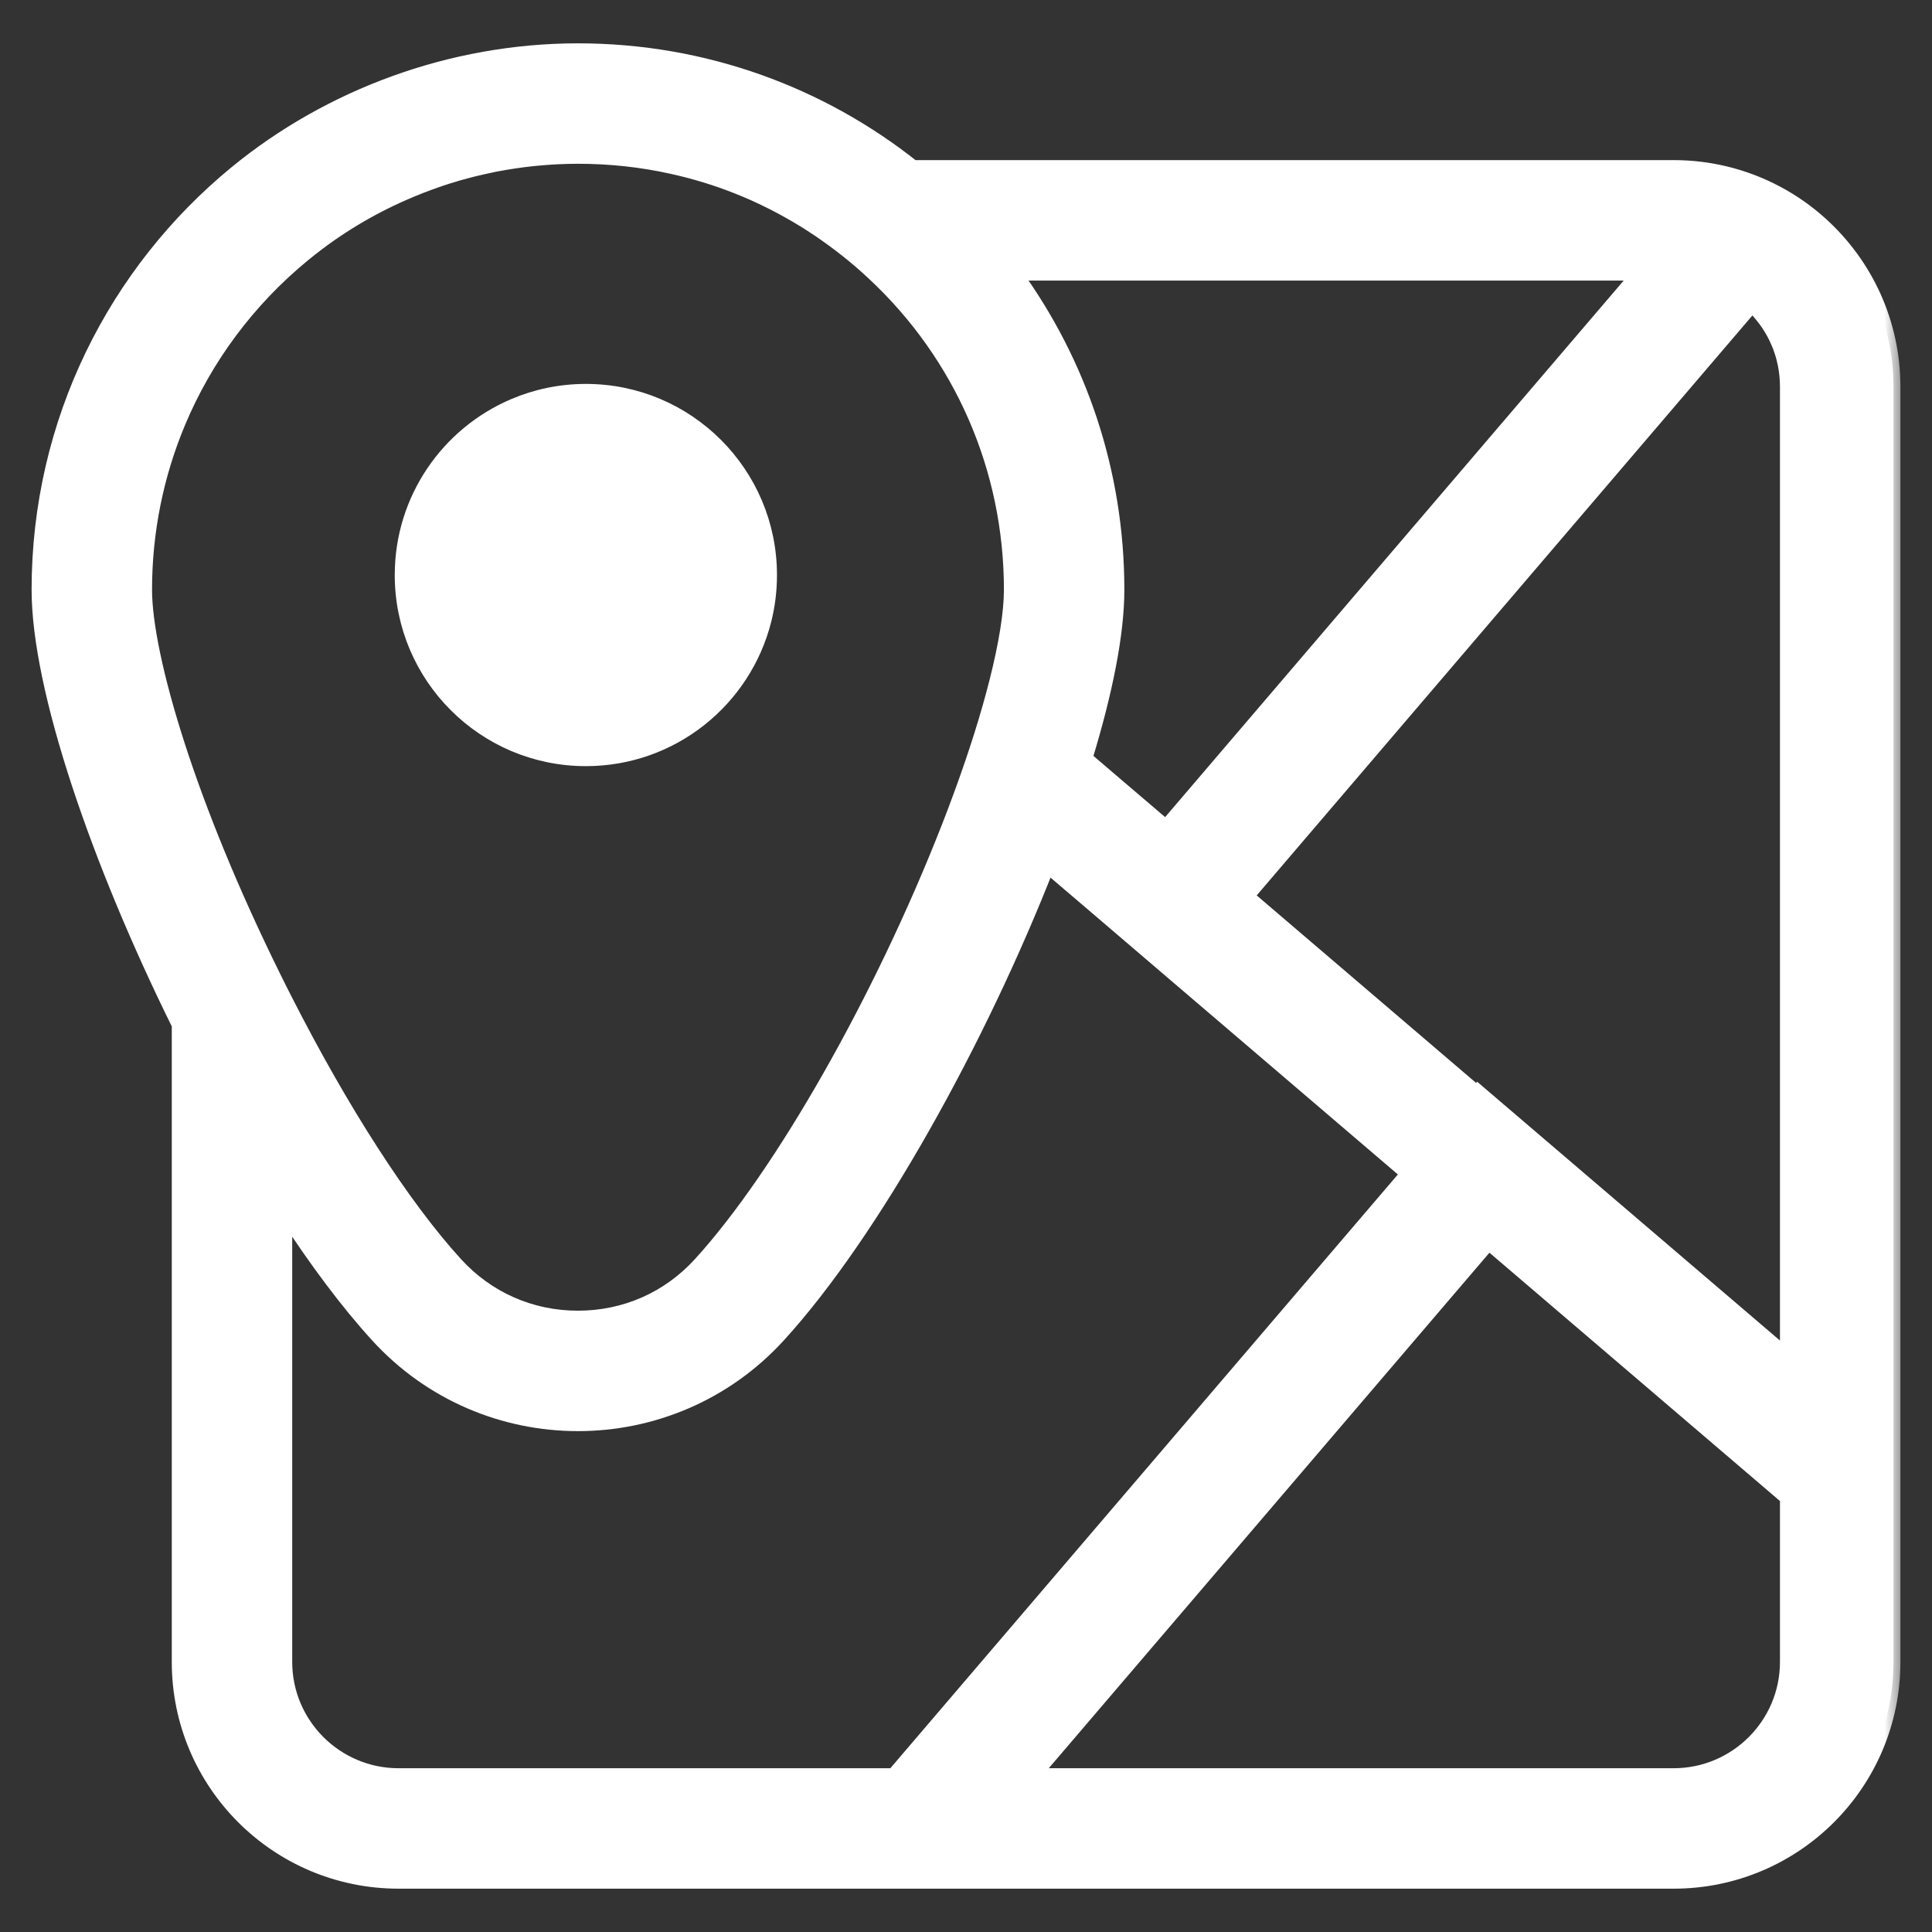
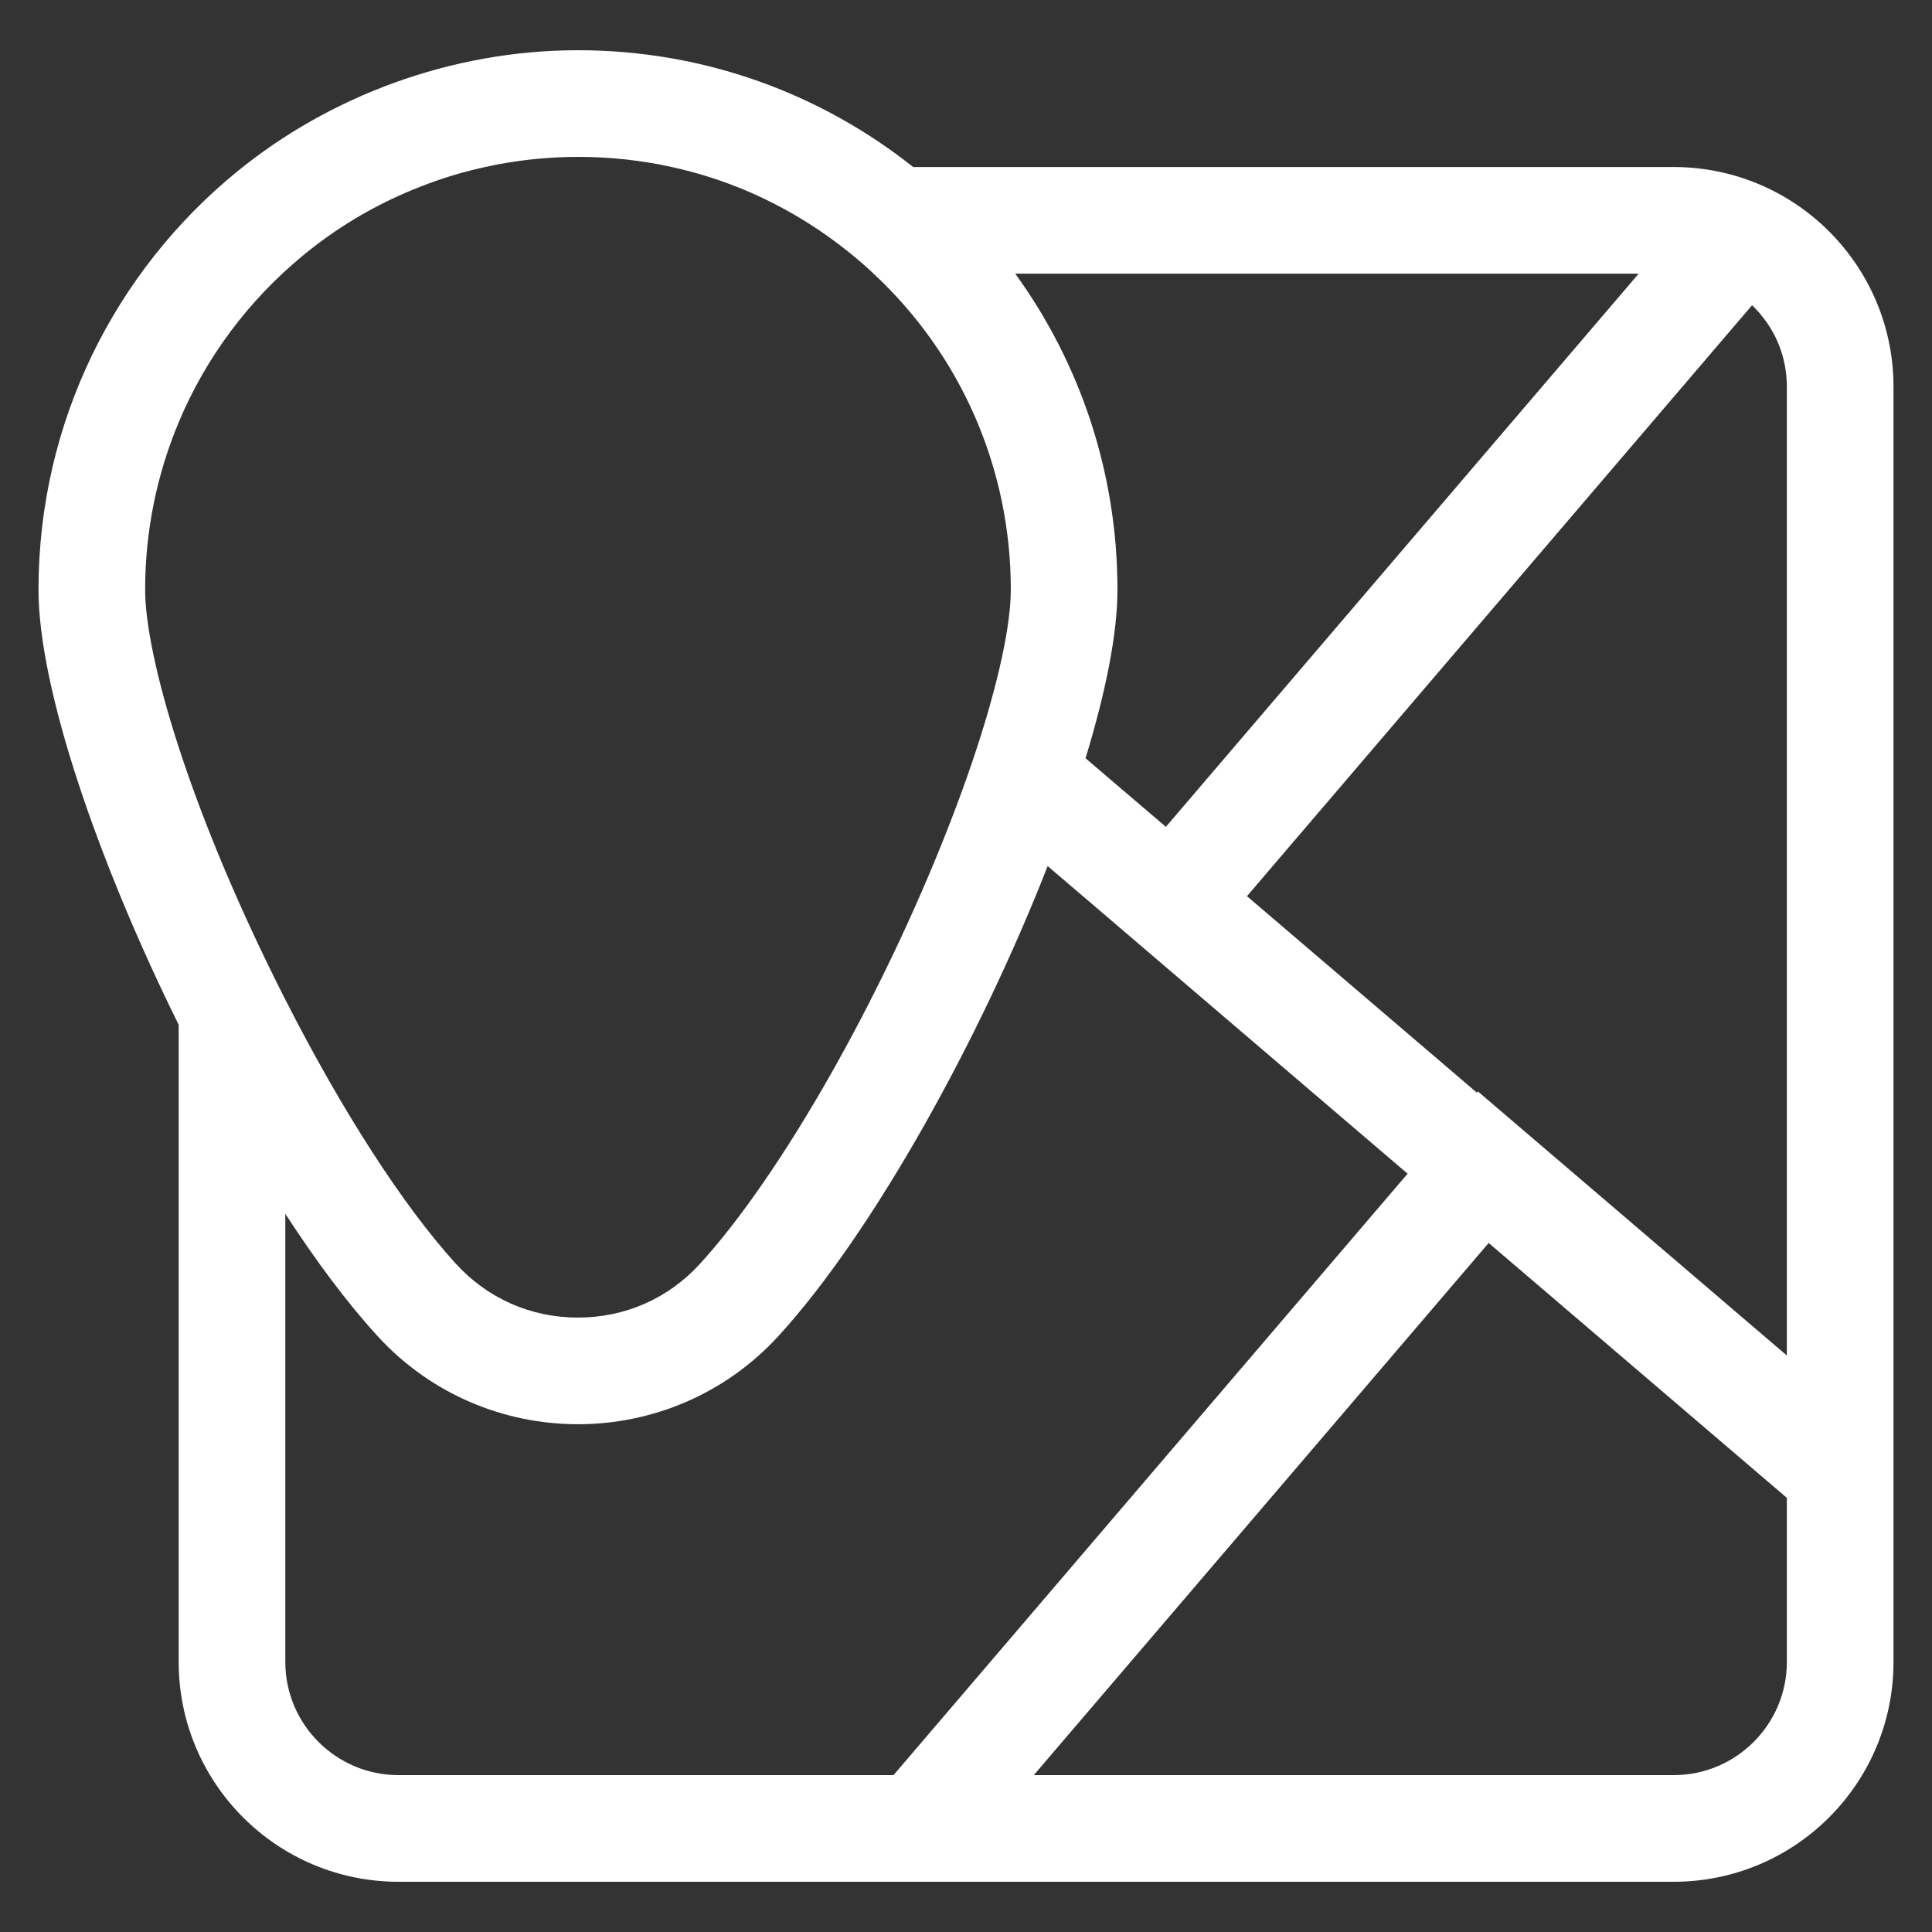
<svg xmlns="http://www.w3.org/2000/svg" width="56" height="56" viewBox="0 0 56 56" fill="none">
  <rect x="0" y="0" width="56" height="56" fill="#333333" stroke="none" />
  <mask id="path-1-outside-1_8176_13530" maskUnits="userSpaceOnUse" x="0.116" y="0.456" width="55" height="55" fill="black">
-     <rect fill="white" x="0.116" y="0.456" width="55" height="55" />
-     <path fill-rule="evenodd" clip-rule="evenodd" d="M52.793 6.494C52.014 5.786 51.055 5.268 49.995 5.015C49.518 4.901 49.022 4.841 48.511 4.841H26.468C23.8 2.722 20.425 1.456 16.752 1.456C13.08 1.456 9.542 2.784 6.844 4.997C3.347 7.864 1.116 12.218 1.116 17.094C1.116 19.975 2.857 25.007 5.179 29.704V48.172C5.179 51.692 8.033 54.544 11.552 54.544H48.511C52.031 54.544 54.884 51.692 54.884 48.172V11.212C54.884 9.342 54.078 7.661 52.793 6.494ZM47.498 7.932L33.794 23.966L32.374 22.755L31.465 21.977C32.048 20.071 32.39 18.372 32.39 17.094C32.39 13.671 31.291 10.506 29.427 7.932H47.498ZM4.207 17.094C4.207 15.402 4.544 13.758 5.179 12.242C5.96 10.378 7.193 8.709 8.804 7.387C8.947 7.27 9.092 7.156 9.24 7.045C10.125 6.382 11.094 5.842 12.117 5.438C12.148 5.424 12.179 5.411 12.211 5.4C12.29 5.369 12.37 5.338 12.45 5.31C12.502 5.29 12.556 5.272 12.607 5.254C12.732 5.209 12.859 5.167 12.985 5.127C13.052 5.106 13.117 5.087 13.185 5.067C13.206 5.06 13.226 5.054 13.247 5.047C13.337 5.022 13.428 4.997 13.519 4.973C13.615 4.946 13.71 4.922 13.806 4.9C13.892 4.879 13.977 4.859 14.063 4.841C14.17 4.817 14.275 4.794 14.382 4.773C14.385 4.773 14.388 4.773 14.392 4.772C14.486 4.754 14.582 4.737 14.677 4.721C14.752 4.709 14.826 4.696 14.902 4.686C14.968 4.675 15.035 4.665 15.103 4.657C15.121 4.654 15.139 4.652 15.158 4.65C15.221 4.641 15.284 4.634 15.347 4.627C15.419 4.619 15.489 4.612 15.561 4.605C15.645 4.596 15.729 4.589 15.815 4.584C15.933 4.574 16.053 4.567 16.172 4.561C16.265 4.557 16.359 4.553 16.453 4.551C16.553 4.548 16.652 4.547 16.752 4.547C17.681 4.547 18.59 4.645 19.472 4.841C20.122 4.983 20.756 5.177 21.37 5.42C21.532 5.484 21.692 5.552 21.851 5.622C22.247 5.8 22.636 5.998 23.014 6.218C23.146 6.295 23.279 6.374 23.409 6.456C23.506 6.518 23.605 6.582 23.7 6.645C23.988 6.839 24.27 7.045 24.546 7.263C24.814 7.476 25.073 7.698 25.321 7.932C27.862 10.299 29.299 13.585 29.299 17.094C29.299 17.758 29.15 18.677 28.875 19.763C28.633 20.72 28.293 21.808 27.869 22.968C27.749 23.298 27.621 23.635 27.488 23.977C25.536 28.965 22.645 34.048 20.294 36.627C19.377 37.636 18.118 38.191 16.752 38.191C15.387 38.191 14.129 37.636 13.21 36.626C11.69 34.958 9.908 32.195 8.27 28.972C8.162 28.761 8.055 28.549 7.95 28.334C6.705 25.817 5.792 23.541 5.179 21.656C4.519 19.623 4.207 18.041 4.207 17.094ZM11.552 51.453C9.743 51.453 8.27 49.982 8.27 48.172V35.183C9.158 36.55 10.06 37.758 10.926 38.708C12.488 40.424 14.621 41.282 16.752 41.282C18.884 41.282 21.018 40.424 22.58 38.708C25.316 35.707 28.4 30.129 30.367 25.104L31.787 26.316L34.135 28.324L40.8 34.02L25.899 51.453H11.552ZM51.793 48.172C51.793 49.982 50.321 51.453 48.511 51.453H29.965L43.15 36.028L51.793 43.416V48.172ZM42.838 31.636L42.808 31.671L36.144 25.976L50.784 8.848C50.793 8.856 50.803 8.865 50.811 8.874C50.829 8.891 50.847 8.91 50.866 8.929C50.892 8.956 50.919 8.984 50.944 9.012C50.956 9.025 50.965 9.036 50.977 9.047C51.002 9.077 51.027 9.106 51.051 9.137C51.067 9.154 51.081 9.171 51.092 9.188C51.116 9.216 51.137 9.244 51.157 9.272C51.168 9.286 51.178 9.299 51.186 9.311C51.21 9.342 51.233 9.375 51.252 9.407C51.296 9.472 51.335 9.536 51.372 9.602C51.393 9.636 51.412 9.673 51.429 9.708C51.436 9.719 51.44 9.729 51.446 9.739C51.464 9.775 51.483 9.812 51.498 9.85C51.518 9.89 51.536 9.932 51.553 9.975C51.566 10.003 51.577 10.032 51.588 10.062C51.595 10.083 51.603 10.105 51.61 10.128C51.617 10.143 51.623 10.159 51.627 10.175C51.633 10.191 51.637 10.208 51.643 10.225C51.647 10.236 51.65 10.247 51.654 10.26C51.667 10.301 51.678 10.341 51.689 10.382C51.692 10.395 51.695 10.409 51.697 10.421C51.709 10.463 51.719 10.507 51.727 10.551C51.771 10.766 51.793 10.986 51.793 11.212V39.29L42.838 31.636Z" />
-   </mask>
+     </mask>
  <path fill-rule="evenodd" clip-rule="evenodd" d="M52.793 6.494C52.014 5.786 51.055 5.268 49.995 5.015C49.518 4.901 49.022 4.841 48.511 4.841H26.468C23.8 2.722 20.425 1.456 16.752 1.456C13.08 1.456 9.542 2.784 6.844 4.997C3.347 7.864 1.116 12.218 1.116 17.094C1.116 19.975 2.857 25.007 5.179 29.704V48.172C5.179 51.692 8.033 54.544 11.552 54.544H48.511C52.031 54.544 54.884 51.692 54.884 48.172V11.212C54.884 9.342 54.078 7.661 52.793 6.494ZM47.498 7.932L33.794 23.966L32.374 22.755L31.465 21.977C32.048 20.071 32.39 18.372 32.39 17.094C32.39 13.671 31.291 10.506 29.427 7.932H47.498ZM4.207 17.094C4.207 15.402 4.544 13.758 5.179 12.242C5.96 10.378 7.193 8.709 8.804 7.387C8.947 7.27 9.092 7.156 9.24 7.045C10.125 6.382 11.094 5.842 12.117 5.438C12.148 5.424 12.179 5.411 12.211 5.4C12.29 5.369 12.37 5.338 12.45 5.31C12.502 5.29 12.556 5.272 12.607 5.254C12.732 5.209 12.859 5.167 12.985 5.127C13.052 5.106 13.117 5.087 13.185 5.067C13.206 5.06 13.226 5.054 13.247 5.047C13.337 5.022 13.428 4.997 13.519 4.973C13.615 4.946 13.71 4.922 13.806 4.9C13.892 4.879 13.977 4.859 14.063 4.841C14.17 4.817 14.275 4.794 14.382 4.773C14.385 4.773 14.388 4.773 14.392 4.772C14.486 4.754 14.582 4.737 14.677 4.721C14.752 4.709 14.826 4.696 14.902 4.686C14.968 4.675 15.035 4.665 15.103 4.657C15.121 4.654 15.139 4.652 15.158 4.65C15.221 4.641 15.284 4.634 15.347 4.627C15.419 4.619 15.489 4.612 15.561 4.605C15.645 4.596 15.729 4.589 15.815 4.584C15.933 4.574 16.053 4.567 16.172 4.561C16.265 4.557 16.359 4.553 16.453 4.551C16.553 4.548 16.652 4.547 16.752 4.547C17.681 4.547 18.59 4.645 19.472 4.841C20.122 4.983 20.756 5.177 21.37 5.42C21.532 5.484 21.692 5.552 21.851 5.622C22.247 5.8 22.636 5.998 23.014 6.218C23.146 6.295 23.279 6.374 23.409 6.456C23.506 6.518 23.605 6.582 23.7 6.645C23.988 6.839 24.27 7.045 24.546 7.263C24.814 7.476 25.073 7.698 25.321 7.932C27.862 10.299 29.299 13.585 29.299 17.094C29.299 17.758 29.15 18.677 28.875 19.763C28.633 20.72 28.293 21.808 27.869 22.968C27.749 23.298 27.621 23.635 27.488 23.977C25.536 28.965 22.645 34.048 20.294 36.627C19.377 37.636 18.118 38.191 16.752 38.191C15.387 38.191 14.129 37.636 13.21 36.626C11.69 34.958 9.908 32.195 8.27 28.972C8.162 28.761 8.055 28.549 7.95 28.334C6.705 25.817 5.792 23.541 5.179 21.656C4.519 19.623 4.207 18.041 4.207 17.094ZM11.552 51.453C9.743 51.453 8.27 49.982 8.27 48.172V35.183C9.158 36.55 10.06 37.758 10.926 38.708C12.488 40.424 14.621 41.282 16.752 41.282C18.884 41.282 21.018 40.424 22.58 38.708C25.316 35.707 28.4 30.129 30.367 25.104L31.787 26.316L34.135 28.324L40.8 34.02L25.899 51.453H11.552ZM51.793 48.172C51.793 49.982 50.321 51.453 48.511 51.453H29.965L43.15 36.028L51.793 43.416V48.172ZM42.838 31.636L42.808 31.671L36.144 25.976L50.784 8.848C50.793 8.856 50.803 8.865 50.811 8.874C50.829 8.891 50.847 8.91 50.866 8.929C50.892 8.956 50.919 8.984 50.944 9.012C50.956 9.025 50.965 9.036 50.977 9.047C51.002 9.077 51.027 9.106 51.051 9.137C51.067 9.154 51.081 9.171 51.092 9.188C51.116 9.216 51.137 9.244 51.157 9.272C51.168 9.286 51.178 9.299 51.186 9.311C51.21 9.342 51.233 9.375 51.252 9.407C51.296 9.472 51.335 9.536 51.372 9.602C51.393 9.636 51.412 9.673 51.429 9.708C51.436 9.719 51.44 9.729 51.446 9.739C51.464 9.775 51.483 9.812 51.498 9.85C51.518 9.89 51.536 9.932 51.553 9.975C51.566 10.003 51.577 10.032 51.588 10.062C51.595 10.083 51.603 10.105 51.61 10.128C51.617 10.143 51.623 10.159 51.627 10.175C51.633 10.191 51.637 10.208 51.643 10.225C51.647 10.236 51.65 10.247 51.654 10.26C51.667 10.301 51.678 10.341 51.689 10.382C51.692 10.395 51.695 10.409 51.697 10.421C51.709 10.463 51.719 10.507 51.727 10.551C51.771 10.766 51.793 10.986 51.793 11.212V39.29L42.838 31.636Z" fill="white" />
-   <path fill-rule="evenodd" clip-rule="evenodd" d="M52.793 6.494C52.014 5.786 51.055 5.268 49.995 5.015C49.518 4.901 49.022 4.841 48.511 4.841H26.468C23.8 2.722 20.425 1.456 16.752 1.456C13.08 1.456 9.542 2.784 6.844 4.997C3.347 7.864 1.116 12.218 1.116 17.094C1.116 19.975 2.857 25.007 5.179 29.704V48.172C5.179 51.692 8.033 54.544 11.552 54.544H48.511C52.031 54.544 54.884 51.692 54.884 48.172V11.212C54.884 9.342 54.078 7.661 52.793 6.494ZM47.498 7.932L33.794 23.966L32.374 22.755L31.465 21.977C32.048 20.071 32.39 18.372 32.39 17.094C32.39 13.671 31.291 10.506 29.427 7.932H47.498ZM4.207 17.094C4.207 15.402 4.544 13.758 5.179 12.242C5.96 10.378 7.193 8.709 8.804 7.387C8.947 7.27 9.092 7.156 9.24 7.045C10.125 6.382 11.094 5.842 12.117 5.438C12.148 5.424 12.179 5.411 12.211 5.4C12.29 5.369 12.37 5.338 12.45 5.31C12.502 5.29 12.556 5.272 12.607 5.254C12.732 5.209 12.859 5.167 12.985 5.127C13.052 5.106 13.117 5.087 13.185 5.067C13.206 5.06 13.226 5.054 13.247 5.047C13.337 5.022 13.428 4.997 13.519 4.973C13.615 4.946 13.71 4.922 13.806 4.9C13.892 4.879 13.977 4.859 14.063 4.841C14.17 4.817 14.275 4.794 14.382 4.773C14.385 4.773 14.388 4.773 14.392 4.772C14.486 4.754 14.582 4.737 14.677 4.721C14.752 4.709 14.826 4.696 14.902 4.686C14.968 4.675 15.035 4.665 15.103 4.657C15.121 4.654 15.139 4.652 15.158 4.65C15.221 4.641 15.284 4.634 15.347 4.627C15.419 4.619 15.489 4.612 15.561 4.605C15.645 4.596 15.729 4.589 15.815 4.584C15.933 4.574 16.053 4.567 16.172 4.561C16.265 4.557 16.359 4.553 16.453 4.551C16.553 4.548 16.652 4.547 16.752 4.547C17.681 4.547 18.59 4.645 19.472 4.841C20.122 4.983 20.756 5.177 21.37 5.42C21.532 5.484 21.692 5.552 21.851 5.622C22.247 5.8 22.636 5.998 23.014 6.218C23.146 6.295 23.279 6.374 23.409 6.456C23.506 6.518 23.605 6.582 23.7 6.645C23.988 6.839 24.27 7.045 24.546 7.263C24.814 7.476 25.073 7.698 25.321 7.932C27.862 10.299 29.299 13.585 29.299 17.094C29.299 17.758 29.15 18.677 28.875 19.763C28.633 20.72 28.293 21.808 27.869 22.968C27.749 23.298 27.621 23.635 27.488 23.977C25.536 28.965 22.645 34.048 20.294 36.627C19.377 37.636 18.118 38.191 16.752 38.191C15.387 38.191 14.129 37.636 13.21 36.626C11.69 34.958 9.908 32.195 8.27 28.972C8.162 28.761 8.055 28.549 7.95 28.334C6.705 25.817 5.792 23.541 5.179 21.656C4.519 19.623 4.207 18.041 4.207 17.094ZM11.552 51.453C9.743 51.453 8.27 49.982 8.27 48.172V35.183C9.158 36.55 10.06 37.758 10.926 38.708C12.488 40.424 14.621 41.282 16.752 41.282C18.884 41.282 21.018 40.424 22.58 38.708C25.316 35.707 28.4 30.129 30.367 25.104L31.787 26.316L34.135 28.324L40.8 34.02L25.899 51.453H11.552ZM51.793 48.172C51.793 49.982 50.321 51.453 48.511 51.453H29.965L43.15 36.028L51.793 43.416V48.172ZM42.838 31.636L42.808 31.671L36.144 25.976L50.784 8.848C50.793 8.856 50.803 8.865 50.811 8.874C50.829 8.891 50.847 8.91 50.866 8.929C50.892 8.956 50.919 8.984 50.944 9.012C50.956 9.025 50.965 9.036 50.977 9.047C51.002 9.077 51.027 9.106 51.051 9.137C51.067 9.154 51.081 9.171 51.092 9.188C51.116 9.216 51.137 9.244 51.157 9.272C51.168 9.286 51.178 9.299 51.186 9.311C51.21 9.342 51.233 9.375 51.252 9.407C51.296 9.472 51.335 9.536 51.372 9.602C51.393 9.636 51.412 9.673 51.429 9.708C51.436 9.719 51.44 9.729 51.446 9.739C51.464 9.775 51.483 9.812 51.498 9.85C51.518 9.89 51.536 9.932 51.553 9.975C51.566 10.003 51.577 10.032 51.588 10.062C51.595 10.083 51.603 10.105 51.61 10.128C51.617 10.143 51.623 10.159 51.627 10.175C51.633 10.191 51.637 10.208 51.643 10.225C51.647 10.236 51.65 10.247 51.654 10.26C51.667 10.301 51.678 10.341 51.689 10.382C51.692 10.395 51.695 10.409 51.697 10.421C51.709 10.463 51.719 10.507 51.727 10.551C51.771 10.766 51.793 10.986 51.793 11.212V39.29L42.838 31.636Z" stroke="white" stroke-width="0.4" mask="url(#path-1-outside-1_8176_13530)" />
-   <path d="M16.982 22.007C19.481 22.007 21.578 20.291 22.161 17.971C22.266 17.554 22.321 17.117 22.321 16.668C22.321 13.719 19.93 11.328 16.982 11.328C16.239 11.328 15.533 11.48 14.888 11.756C12.981 12.569 11.642 14.462 11.642 16.668C11.642 19.616 14.033 22.007 16.982 22.007Z" fill="white" stroke="white" stroke-width="0.4" />
</svg>